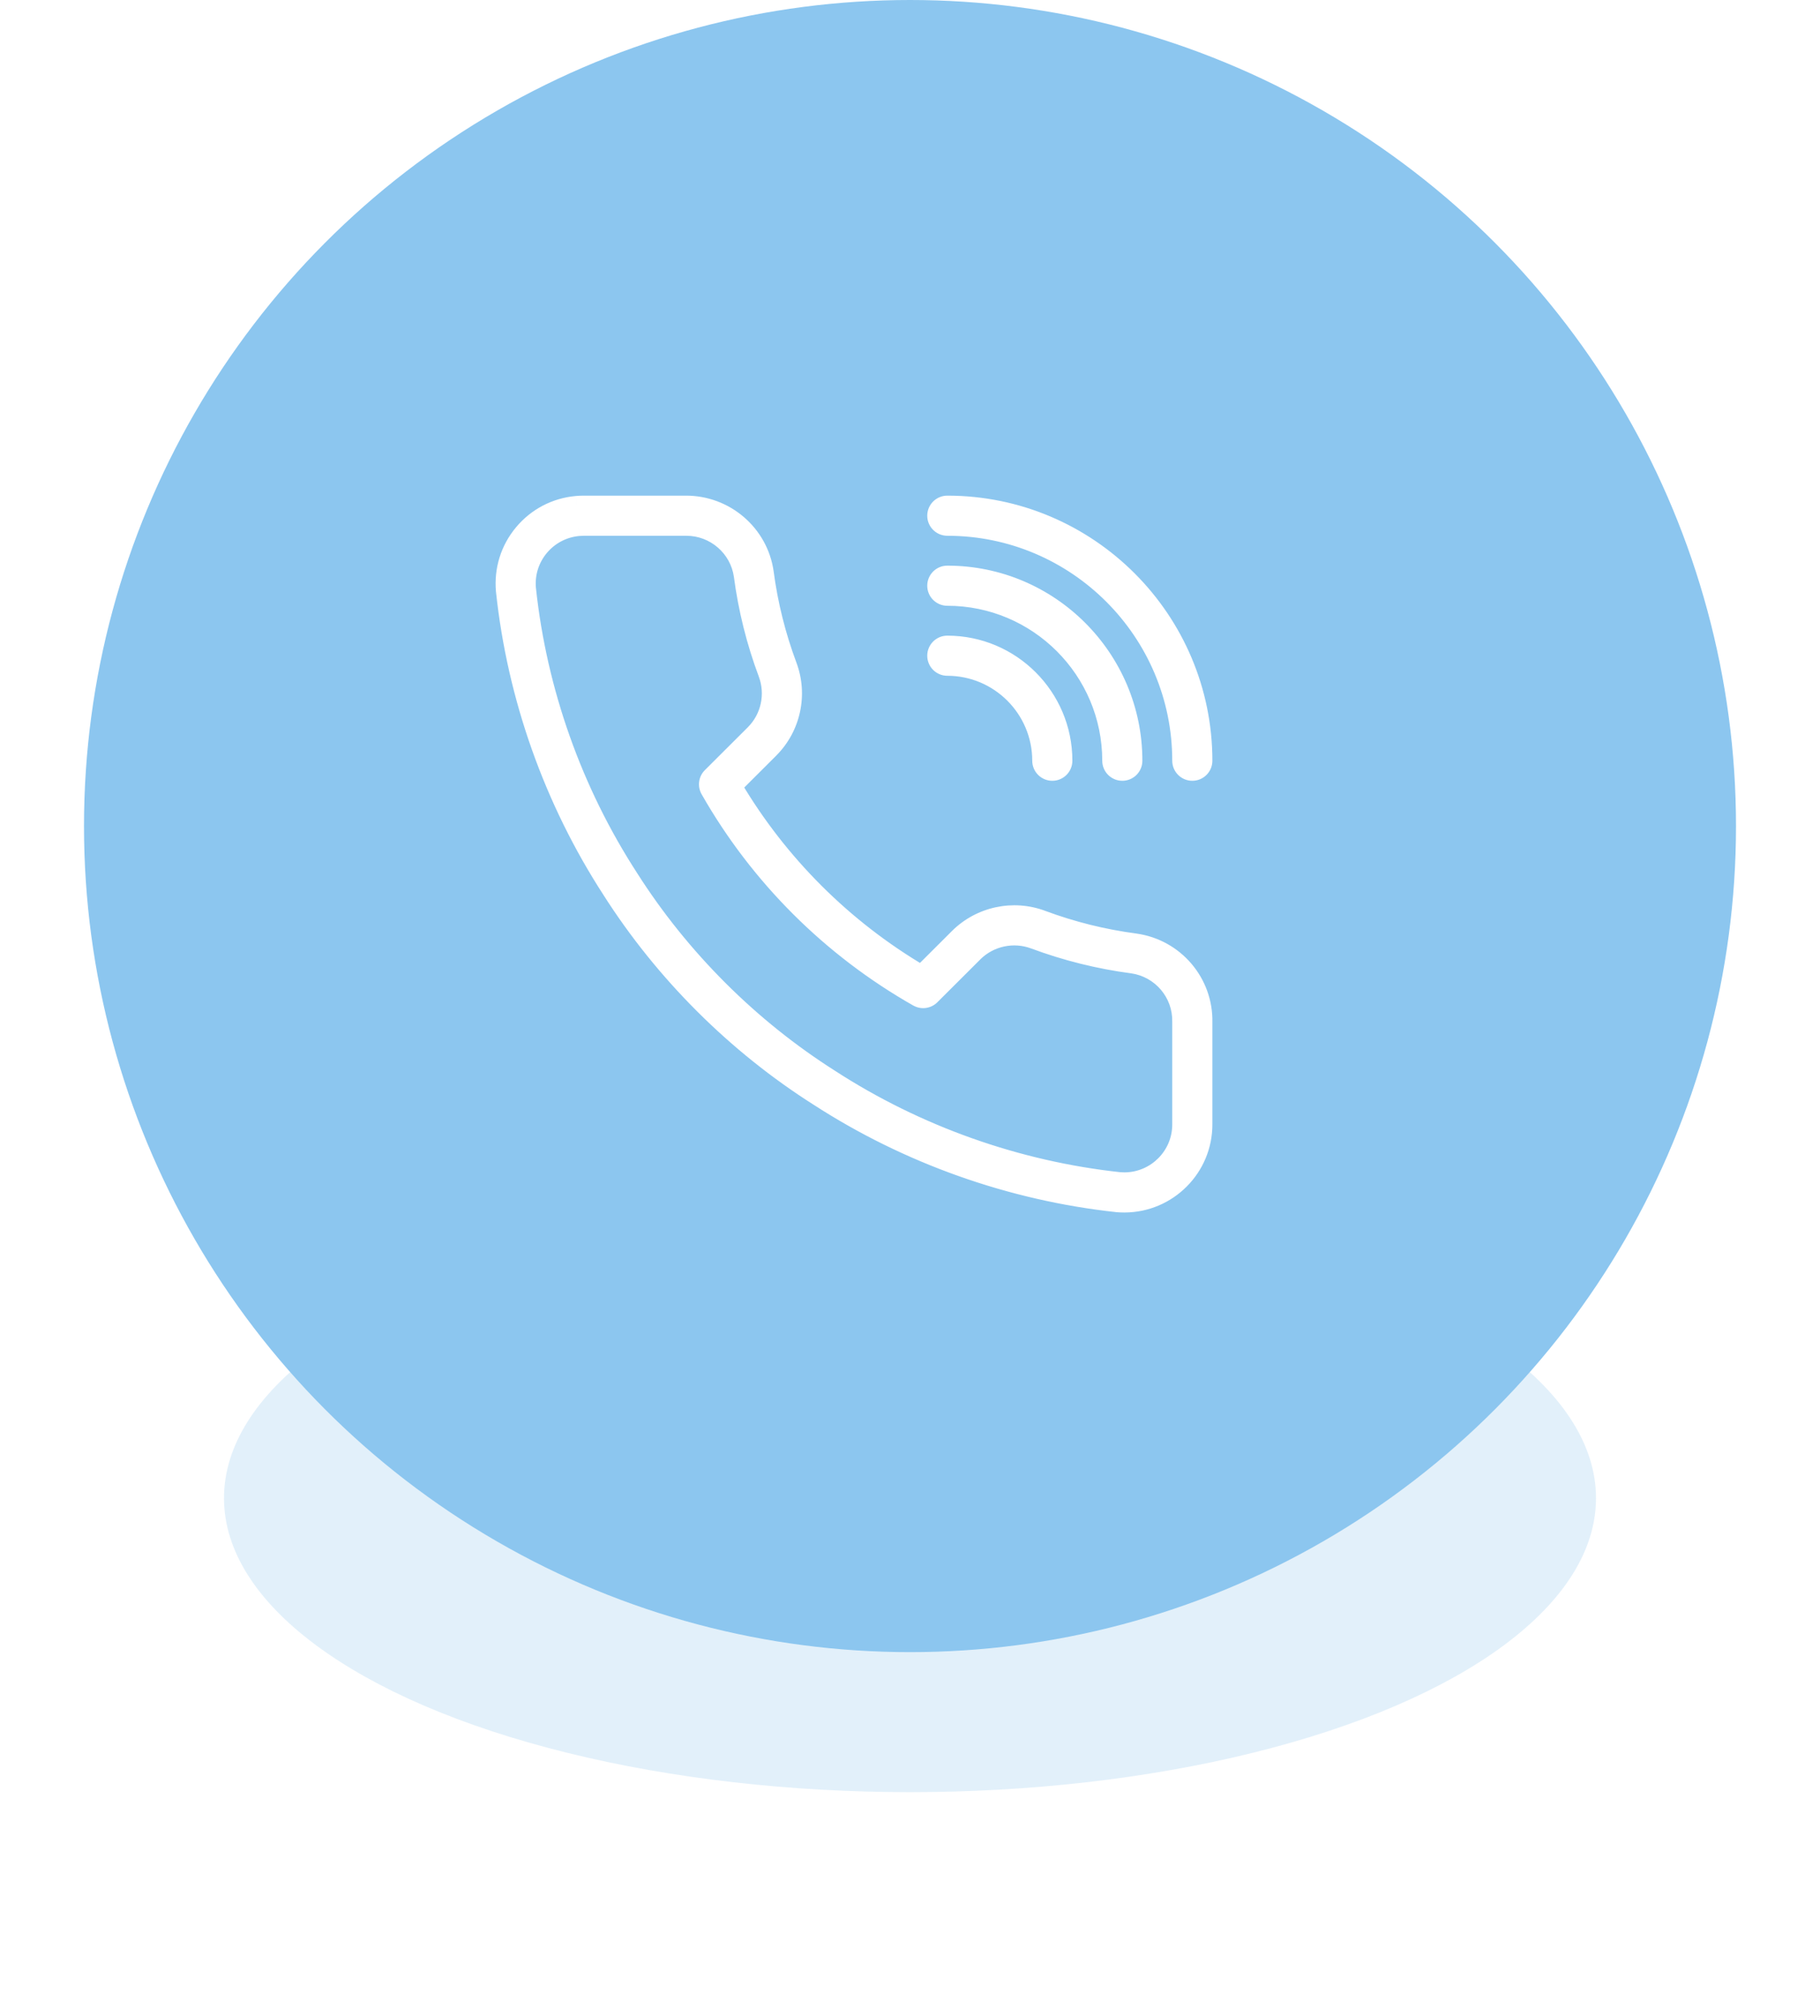
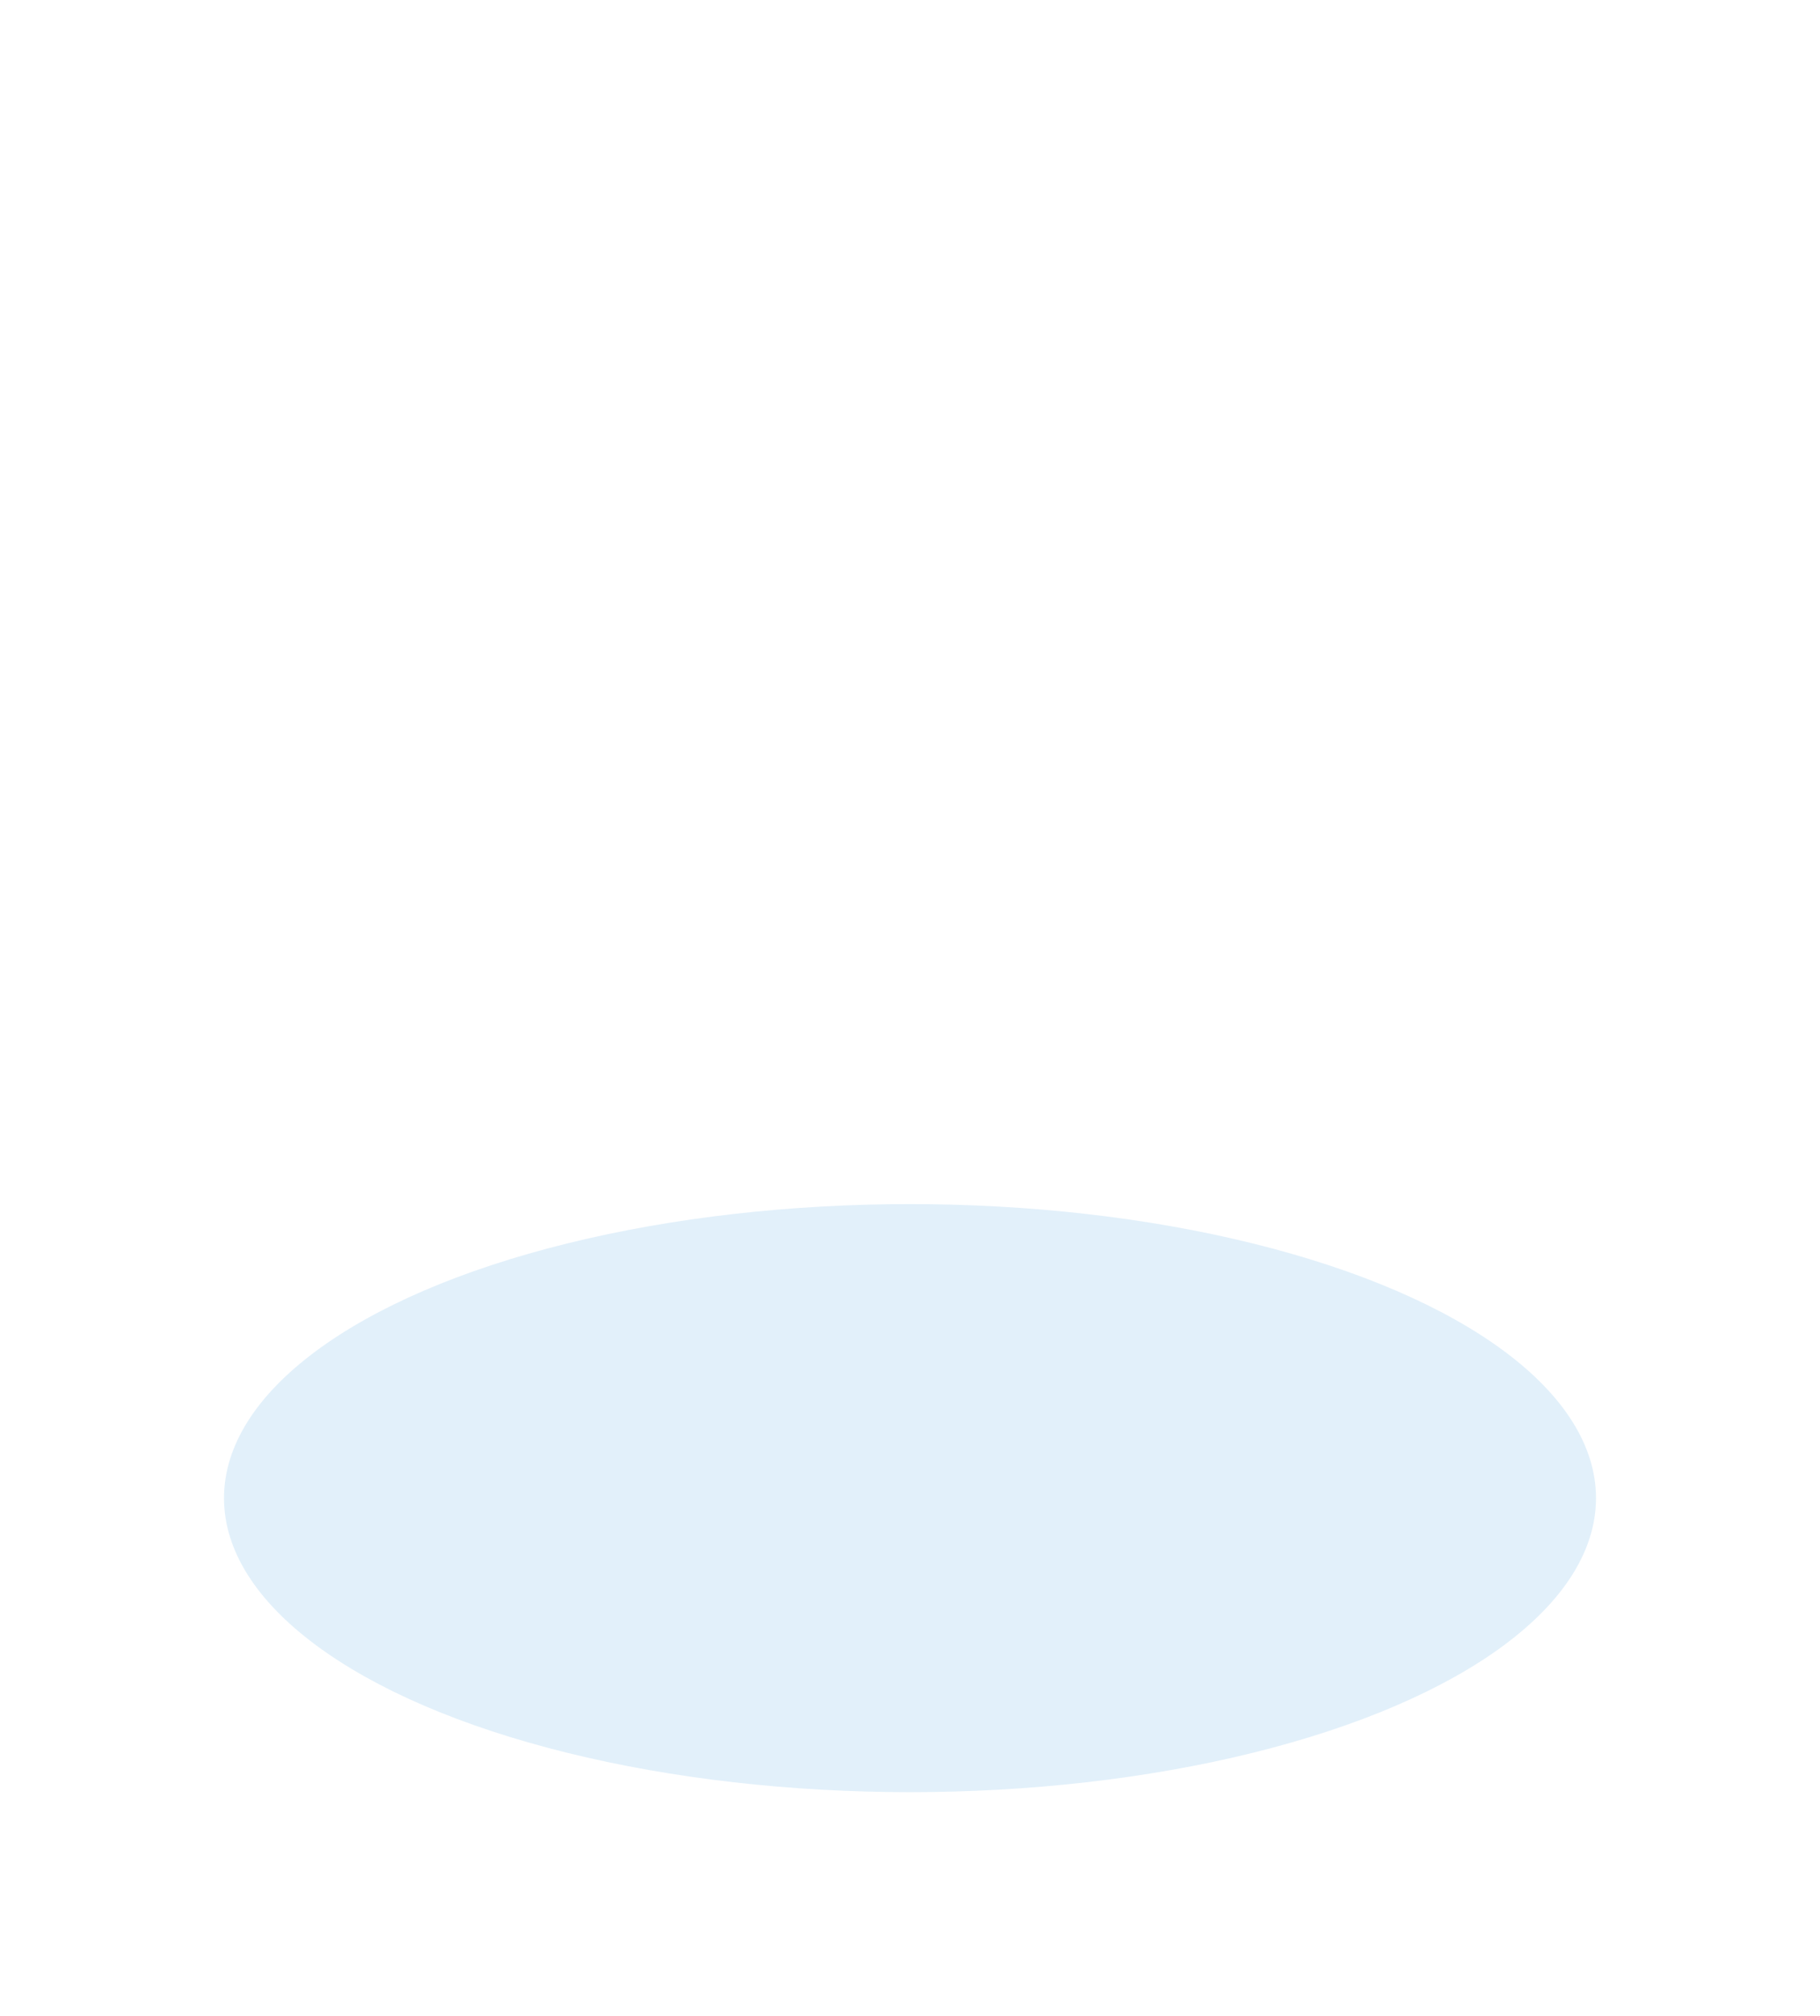
<svg xmlns="http://www.w3.org/2000/svg" width="65" height="72" viewBox="0 0 65 72" fill="none">
  <g filter="url(#filter0_f_24_1191)">
    <ellipse cx="32.5" cy="53.5" rx="24.5" ry="10.5" fill="#8CC6EF" fill-opacity="0.25" />
  </g>
-   <circle cx="32.5" cy="29.5" r="29.5" fill="#8CC6EF" />
  <mask id="path-3-outside-1_24_1191" maskUnits="userSpaceOnUse" x="17" y="17" width="27" height="27" fill="black">
    <rect fill="white" x="17" y="17" width="27" height="27" />
    <path fill-rule="evenodd" clip-rule="evenodd" d="M33.416 18.417C33.416 18.187 33.603 18 33.833 18C38.887 18 42.999 22.112 42.999 27.167C42.999 27.397 42.813 27.583 42.583 27.583C42.353 27.583 42.166 27.397 42.166 27.167C42.166 22.572 38.428 18.833 33.833 18.833C33.603 18.833 33.416 18.647 33.416 18.417ZM33.416 20.917C33.416 20.687 33.603 20.5 33.833 20.5C37.509 20.5 40.499 23.491 40.499 27.167C40.499 27.397 40.313 27.583 40.083 27.583C39.853 27.583 39.666 27.397 39.666 27.167C39.666 23.95 37.049 21.333 33.833 21.333C33.603 21.333 33.416 21.147 33.416 20.917ZM33.833 23C33.603 23 33.416 23.187 33.416 23.417C33.416 23.647 33.603 23.833 33.833 23.833C35.671 23.833 37.166 25.329 37.166 27.167C37.166 27.397 37.353 27.583 37.583 27.583C37.813 27.583 37.999 27.397 37.999 27.167C37.999 24.869 36.13 23 33.833 23ZM37.225 32.809C38.295 33.208 39.413 33.486 40.547 33.636C41.98 33.837 43.032 35.075 42.999 36.515V40.148C43.005 41.714 41.734 42.993 40.164 43H40.156C40.069 43 39.983 42.996 39.897 42.989C36.104 42.578 32.416 41.268 29.221 39.201C26.257 37.321 23.691 34.76 21.805 31.798C19.728 28.598 18.416 24.9 18.012 21.105C17.943 20.342 18.174 19.604 18.661 19.021C19.148 18.439 19.833 18.08 20.59 18.012C20.675 18.004 20.76 18 20.845 18H24.49C25.915 17.995 27.133 19.037 27.333 20.444C27.483 21.58 27.762 22.695 28.161 23.764C28.551 24.799 28.299 25.976 27.52 26.762L26.202 28.077C27.834 30.834 30.141 33.136 32.903 34.764L34.22 33.45C35.009 32.671 36.188 32.42 37.225 32.809ZM42.166 36.511V36.5C42.191 35.48 41.447 34.604 40.434 34.461C39.242 34.305 38.062 34.011 36.932 33.59C36.198 33.315 35.364 33.492 34.807 34.042L33.265 35.58C33.133 35.712 32.928 35.741 32.765 35.648C29.66 33.886 27.084 31.316 25.318 28.215C25.225 28.052 25.253 27.847 25.386 27.714L26.93 26.174C27.478 25.62 27.656 24.789 27.381 24.057C26.959 22.928 26.665 21.751 26.507 20.557C26.367 19.573 25.512 18.833 24.514 18.833H24.494H20.845C20.785 18.833 20.725 18.836 20.665 18.842C20.13 18.89 19.645 19.144 19.3 19.556C18.956 19.968 18.793 20.489 18.841 21.023C19.231 24.682 20.498 28.254 22.506 31.348C24.329 34.21 26.805 36.682 29.671 38.499C32.759 40.498 36.323 41.763 39.978 42.16C40.016 42.163 40.057 42.164 40.1 42.165C40.12 42.166 40.14 42.166 40.161 42.167C41.27 42.163 42.17 41.258 42.166 40.15V36.511Z" />
  </mask>
-   <path fill-rule="evenodd" clip-rule="evenodd" d="M33.416 18.417C33.416 18.187 33.603 18 33.833 18C38.887 18 42.999 22.112 42.999 27.167C42.999 27.397 42.813 27.583 42.583 27.583C42.353 27.583 42.166 27.397 42.166 27.167C42.166 22.572 38.428 18.833 33.833 18.833C33.603 18.833 33.416 18.647 33.416 18.417ZM33.416 20.917C33.416 20.687 33.603 20.5 33.833 20.5C37.509 20.5 40.499 23.491 40.499 27.167C40.499 27.397 40.313 27.583 40.083 27.583C39.853 27.583 39.666 27.397 39.666 27.167C39.666 23.95 37.049 21.333 33.833 21.333C33.603 21.333 33.416 21.147 33.416 20.917ZM33.833 23C33.603 23 33.416 23.187 33.416 23.417C33.416 23.647 33.603 23.833 33.833 23.833C35.671 23.833 37.166 25.329 37.166 27.167C37.166 27.397 37.353 27.583 37.583 27.583C37.813 27.583 37.999 27.397 37.999 27.167C37.999 24.869 36.13 23 33.833 23ZM37.225 32.809C38.295 33.208 39.413 33.486 40.547 33.636C41.98 33.837 43.032 35.075 42.999 36.515V40.148C43.005 41.714 41.734 42.993 40.164 43H40.156C40.069 43 39.983 42.996 39.897 42.989C36.104 42.578 32.416 41.268 29.221 39.201C26.257 37.321 23.691 34.76 21.805 31.798C19.728 28.598 18.416 24.9 18.012 21.105C17.943 20.342 18.174 19.604 18.661 19.021C19.148 18.439 19.833 18.08 20.59 18.012C20.675 18.004 20.76 18 20.845 18H24.49C25.915 17.995 27.133 19.037 27.333 20.444C27.483 21.58 27.762 22.695 28.161 23.764C28.551 24.799 28.299 25.976 27.52 26.762L26.202 28.077C27.834 30.834 30.141 33.136 32.903 34.764L34.22 33.45C35.009 32.671 36.188 32.42 37.225 32.809ZM42.166 36.511V36.5C42.191 35.48 41.447 34.604 40.434 34.461C39.242 34.305 38.062 34.011 36.932 33.59C36.198 33.315 35.364 33.492 34.807 34.042L33.265 35.58C33.133 35.712 32.928 35.741 32.765 35.648C29.66 33.886 27.084 31.316 25.318 28.215C25.225 28.052 25.253 27.847 25.386 27.714L26.93 26.174C27.478 25.62 27.656 24.789 27.381 24.057C26.959 22.928 26.665 21.751 26.507 20.557C26.367 19.573 25.512 18.833 24.514 18.833H24.494H20.845C20.785 18.833 20.725 18.836 20.665 18.842C20.13 18.89 19.645 19.144 19.3 19.556C18.956 19.968 18.793 20.489 18.841 21.023C19.231 24.682 20.498 28.254 22.506 31.348C24.329 34.21 26.805 36.682 29.671 38.499C32.759 40.498 36.323 41.763 39.978 42.16C40.016 42.163 40.057 42.164 40.1 42.165C40.12 42.166 40.14 42.166 40.161 42.167C41.27 42.163 42.17 41.258 42.166 40.15V36.511Z" fill="white" />
-   <path d="M40.547 33.636L40.589 33.339L40.586 33.338L40.547 33.636ZM37.225 32.809L37.119 33.09L37.12 33.09L37.225 32.809ZM42.999 36.515L42.699 36.508V36.515H42.999ZM42.999 40.148H42.699L42.699 40.149L42.999 40.148ZM40.164 43V43.3L40.165 43.3L40.164 43ZM39.897 42.989L39.865 43.287L39.871 43.288L39.897 42.989ZM29.221 39.201L29.384 38.949L29.382 38.947L29.221 39.201ZM21.805 31.798L22.058 31.637L22.057 31.635L21.805 31.798ZM18.012 21.105L17.713 21.132L17.714 21.136L18.012 21.105ZM18.661 19.021L18.431 18.829L18.431 18.829L18.661 19.021ZM20.59 18.012L20.564 17.713L20.563 17.713L20.59 18.012ZM24.49 18V18.3L24.491 18.3L24.49 18ZM27.333 20.444L27.63 20.405L27.63 20.402L27.333 20.444ZM28.161 23.764L27.88 23.869L27.881 23.87L28.161 23.764ZM27.52 26.762L27.732 26.975L27.733 26.973L27.52 26.762ZM26.202 28.077L25.99 27.865L25.825 28.029L25.944 28.23L26.202 28.077ZM32.903 34.764L32.751 35.023L32.95 35.141L33.115 34.977L32.903 34.764ZM34.22 33.45L34.009 33.237L34.008 33.238L34.22 33.45ZM42.166 36.5L41.866 36.493V36.5H42.166ZM40.434 34.461L40.476 34.164L40.473 34.164L40.434 34.461ZM36.932 33.59L36.827 33.871L36.828 33.871L36.932 33.59ZM34.807 34.042L34.596 33.828L34.595 33.83L34.807 34.042ZM33.265 35.58L33.477 35.793L33.477 35.792L33.265 35.58ZM32.765 35.648L32.913 35.387L32.913 35.387L32.765 35.648ZM25.318 28.215L25.058 28.364L25.058 28.364L25.318 28.215ZM25.386 27.714L25.598 27.927L25.598 27.927L25.386 27.714ZM26.93 26.174L27.141 26.387L27.143 26.385L26.93 26.174ZM27.381 24.057L27.1 24.162L27.1 24.163L27.381 24.057ZM26.507 20.557L26.805 20.518L26.804 20.515L26.507 20.557ZM20.665 18.842L20.692 19.14L20.693 19.14L20.665 18.842ZM19.3 19.556L19.07 19.363L19.07 19.363L19.3 19.556ZM18.841 21.023L18.542 21.05L18.543 21.055L18.841 21.023ZM22.506 31.348L22.759 31.186L22.758 31.184L22.506 31.348ZM29.671 38.499L29.834 38.247L29.831 38.245L29.671 38.499ZM39.978 42.16L39.946 42.458L39.951 42.459L39.978 42.16ZM40.1 42.165L40.092 42.465L40.1 42.165ZM40.161 42.167L40.149 42.467L40.162 42.467L40.161 42.167ZM42.166 40.15H41.866L41.866 40.151L42.166 40.15ZM33.833 17.7C33.437 17.7 33.116 18.021 33.116 18.417H33.716C33.716 18.352 33.768 18.3 33.833 18.3V17.7ZM43.299 27.167C43.299 21.947 39.053 17.7 33.833 17.7V18.3C38.722 18.3 42.699 22.278 42.699 27.167H43.299ZM42.583 27.883C42.979 27.883 43.299 27.562 43.299 27.167H42.699C42.699 27.231 42.647 27.283 42.583 27.283V27.883ZM41.866 27.167C41.866 27.562 42.187 27.883 42.583 27.883V27.283C42.518 27.283 42.466 27.231 42.466 27.167H41.866ZM33.833 19.133C38.262 19.133 41.866 22.737 41.866 27.167H42.466C42.466 22.406 38.593 18.533 33.833 18.533V19.133ZM33.116 18.417C33.116 18.812 33.437 19.133 33.833 19.133V18.533C33.768 18.533 33.716 18.481 33.716 18.417H33.116ZM33.833 20.2C33.437 20.2 33.116 20.521 33.116 20.917H33.716C33.716 20.852 33.768 20.8 33.833 20.8V20.2ZM40.799 27.167C40.799 23.325 37.675 20.2 33.833 20.2V20.8C37.343 20.8 40.199 23.657 40.199 27.167H40.799ZM40.083 27.883C40.479 27.883 40.799 27.562 40.799 27.167H40.199C40.199 27.231 40.147 27.283 40.083 27.283V27.883ZM39.366 27.167C39.366 27.562 39.687 27.883 40.083 27.883V27.283C40.018 27.283 39.966 27.231 39.966 27.167H39.366ZM33.833 21.633C36.884 21.633 39.366 24.116 39.366 27.167H39.966C39.966 23.784 37.215 21.033 33.833 21.033V21.633ZM33.116 20.917C33.116 21.312 33.437 21.633 33.833 21.633V21.033C33.768 21.033 33.716 20.981 33.716 20.917H33.116ZM33.716 23.417C33.716 23.352 33.768 23.3 33.833 23.3V22.7C33.437 22.7 33.116 23.021 33.116 23.417H33.716ZM33.833 23.533C33.768 23.533 33.716 23.481 33.716 23.417H33.116C33.116 23.812 33.437 24.133 33.833 24.133V23.533ZM37.466 27.167C37.466 25.163 35.836 23.533 33.833 23.533V24.133C35.505 24.133 36.866 25.494 36.866 27.167H37.466ZM37.583 27.283C37.518 27.283 37.466 27.231 37.466 27.167H36.866C36.866 27.562 37.187 27.883 37.583 27.883V27.283ZM37.699 27.167C37.699 27.231 37.647 27.283 37.583 27.283V27.883C37.979 27.883 38.299 27.562 38.299 27.167H37.699ZM33.833 23.3C35.965 23.3 37.699 25.035 37.699 27.167H38.299C38.299 24.703 36.296 22.7 33.833 22.7V23.3ZM40.586 33.338C39.475 33.192 38.379 32.919 37.329 32.528L37.12 33.09C38.212 33.497 39.352 33.781 40.508 33.933L40.586 33.338ZM43.299 36.522C43.336 34.929 42.172 33.561 40.589 33.339L40.505 33.933C41.789 34.113 42.729 35.221 42.699 36.508L43.299 36.522ZM43.299 40.148V36.515H42.699V40.148H43.299ZM40.165 43.3C41.9 43.293 43.306 41.879 43.299 40.147L42.699 40.149C42.705 41.548 41.568 42.694 40.163 42.7L40.165 43.3ZM40.156 43.3H40.164V42.7H40.156V43.3ZM39.871 43.288C39.966 43.296 40.061 43.3 40.156 43.3V42.7C40.078 42.7 40 42.697 39.923 42.69L39.871 43.288ZM29.058 39.452C32.292 41.545 36.025 42.871 39.865 43.287L39.929 42.691C36.183 42.285 32.539 40.991 29.384 38.949L29.058 39.452ZM21.552 31.96C23.462 34.958 26.059 37.55 29.061 39.454L29.382 38.947C26.455 37.091 23.921 34.562 22.058 31.637L21.552 31.96ZM17.714 21.136C18.122 24.978 19.451 28.722 21.554 31.962L22.057 31.635C20.006 28.475 18.709 24.821 18.31 21.073L17.714 21.136ZM18.431 18.829C17.892 19.473 17.637 20.29 17.713 21.132L18.311 21.078C18.249 20.394 18.455 19.735 18.891 19.214L18.431 18.829ZM20.563 17.713C19.727 17.788 18.969 18.185 18.431 18.829L18.891 19.214C19.327 18.692 19.939 18.372 20.617 18.311L20.563 17.713ZM20.845 17.7C20.75 17.7 20.656 17.705 20.564 17.713L20.617 18.311C20.693 18.304 20.769 18.3 20.845 18.3V17.7ZM24.49 17.7H20.845V18.3H24.49V17.7ZM27.63 20.402C27.409 18.844 26.061 17.694 24.489 17.7L24.491 18.3C25.768 18.295 26.858 19.229 27.036 20.486L27.63 20.402ZM28.442 23.659C28.051 22.611 27.777 21.518 27.63 20.405L27.035 20.483C27.189 21.642 27.473 22.779 27.88 23.869L28.442 23.659ZM27.733 26.973C28.595 26.104 28.873 24.803 28.442 23.659L27.881 23.87C28.229 24.795 28.004 25.848 27.307 26.551L27.733 26.973ZM26.414 28.29L27.732 26.975L27.308 26.55L25.99 27.865L26.414 28.29ZM33.055 34.506C30.337 32.903 28.067 30.637 26.46 27.924L25.944 28.23C27.602 31.03 29.945 33.369 32.751 35.023L33.055 34.506ZM34.008 33.238L32.691 34.552L33.115 34.977L34.432 33.663L34.008 33.238ZM37.33 32.528C36.183 32.099 34.882 32.376 34.009 33.237L34.431 33.664C35.137 32.967 36.192 32.742 37.119 33.09L37.33 32.528ZM41.866 36.5V36.511H42.466V36.5H41.866ZM40.392 34.758C41.255 34.88 41.888 35.626 41.866 36.493L42.466 36.508C42.495 35.335 41.639 34.328 40.476 34.164L40.392 34.758ZM36.828 33.871C37.979 34.3 39.181 34.599 40.395 34.759L40.473 34.164C39.304 34.01 38.146 33.722 37.037 33.309L36.828 33.871ZM35.017 34.255C35.491 33.788 36.202 33.637 36.827 33.871L37.038 33.309C36.194 32.993 35.236 33.196 34.596 33.828L35.017 34.255ZM33.477 35.792L35.019 34.254L34.595 33.83L33.053 35.368L33.477 35.792ZM32.617 35.908C32.898 36.069 33.249 36.019 33.477 35.793L33.053 35.368C33.016 35.405 32.959 35.413 32.913 35.387L32.617 35.908ZM25.058 28.364C26.85 31.511 29.465 34.12 32.617 35.909L32.913 35.387C29.855 33.651 27.318 31.12 25.579 28.067L25.058 28.364ZM25.174 27.502C24.945 27.73 24.898 28.083 25.058 28.364L25.579 28.067C25.553 28.021 25.561 27.964 25.598 27.927L25.174 27.502ZM26.718 25.962L25.174 27.502L25.598 27.927L27.141 26.387L26.718 25.962ZM27.1 24.163C27.334 24.785 27.183 25.493 26.716 25.963L27.143 26.385C27.774 25.748 27.978 24.793 27.662 23.951L27.1 24.163ZM26.21 20.596C26.37 21.813 26.67 23.012 27.1 24.162L27.662 23.952C27.248 22.845 26.959 21.689 26.805 20.518L26.21 20.596ZM24.514 19.133C25.364 19.133 26.092 19.764 26.21 20.599L26.804 20.515C26.643 19.382 25.66 18.533 24.514 18.533V19.133ZM24.494 19.133H24.514V18.533H24.494V19.133ZM20.845 19.133H24.494V18.533H20.845V19.133ZM20.693 19.14C20.744 19.136 20.794 19.133 20.845 19.133V18.533C20.775 18.533 20.706 18.537 20.638 18.543L20.693 19.14ZM19.53 19.748C19.824 19.397 20.236 19.182 20.692 19.14L20.638 18.543C20.023 18.598 19.466 18.89 19.07 19.363L19.53 19.748ZM19.14 20.996C19.099 20.541 19.237 20.099 19.53 19.748L19.07 19.363C18.675 19.837 18.487 20.436 18.542 21.05L19.14 20.996ZM22.758 31.184C20.776 28.131 19.524 24.603 19.14 20.991L18.543 21.055C18.938 24.761 20.221 28.378 22.255 31.511L22.758 31.184ZM29.831 38.245C27.003 36.452 24.558 34.012 22.759 31.186L22.253 31.509C24.099 34.408 26.608 36.911 29.51 38.752L29.831 38.245ZM40.011 41.861C36.401 41.47 32.883 40.221 29.834 38.247L29.507 38.751C32.636 40.775 36.244 42.056 39.946 42.458L40.011 41.861ZM40.108 41.865C40.063 41.864 40.032 41.863 40.006 41.861L39.951 42.459C40 42.463 40.051 42.464 40.092 42.465L40.108 41.865ZM40.172 41.867C40.15 41.867 40.128 41.866 40.108 41.865L40.092 42.465C40.112 42.466 40.131 42.466 40.15 42.467L40.172 41.867ZM41.866 40.151C41.87 41.093 41.104 41.863 40.16 41.867L40.162 42.467C41.437 42.462 42.471 41.423 42.466 40.149L41.866 40.151ZM41.866 36.511V40.15H42.466V36.511H41.866Z" fill="white" mask="url(#path-3-outside-1_24_1191)" />
  <defs>
    <filter id="filter0_f_24_1191" x="0" y="35" width="65" height="37" filterUnits="userSpaceOnUse" color-interpolation-filters="sRGB">
      <feFlood flood-opacity="0" result="BackgroundImageFix" />
      <feBlend mode="normal" in="SourceGraphic" in2="BackgroundImageFix" result="shape" />
      <feGaussianBlur stdDeviation="4" result="effect1_foregroundBlur_24_1191" />
    </filter>
  </defs>
</svg>